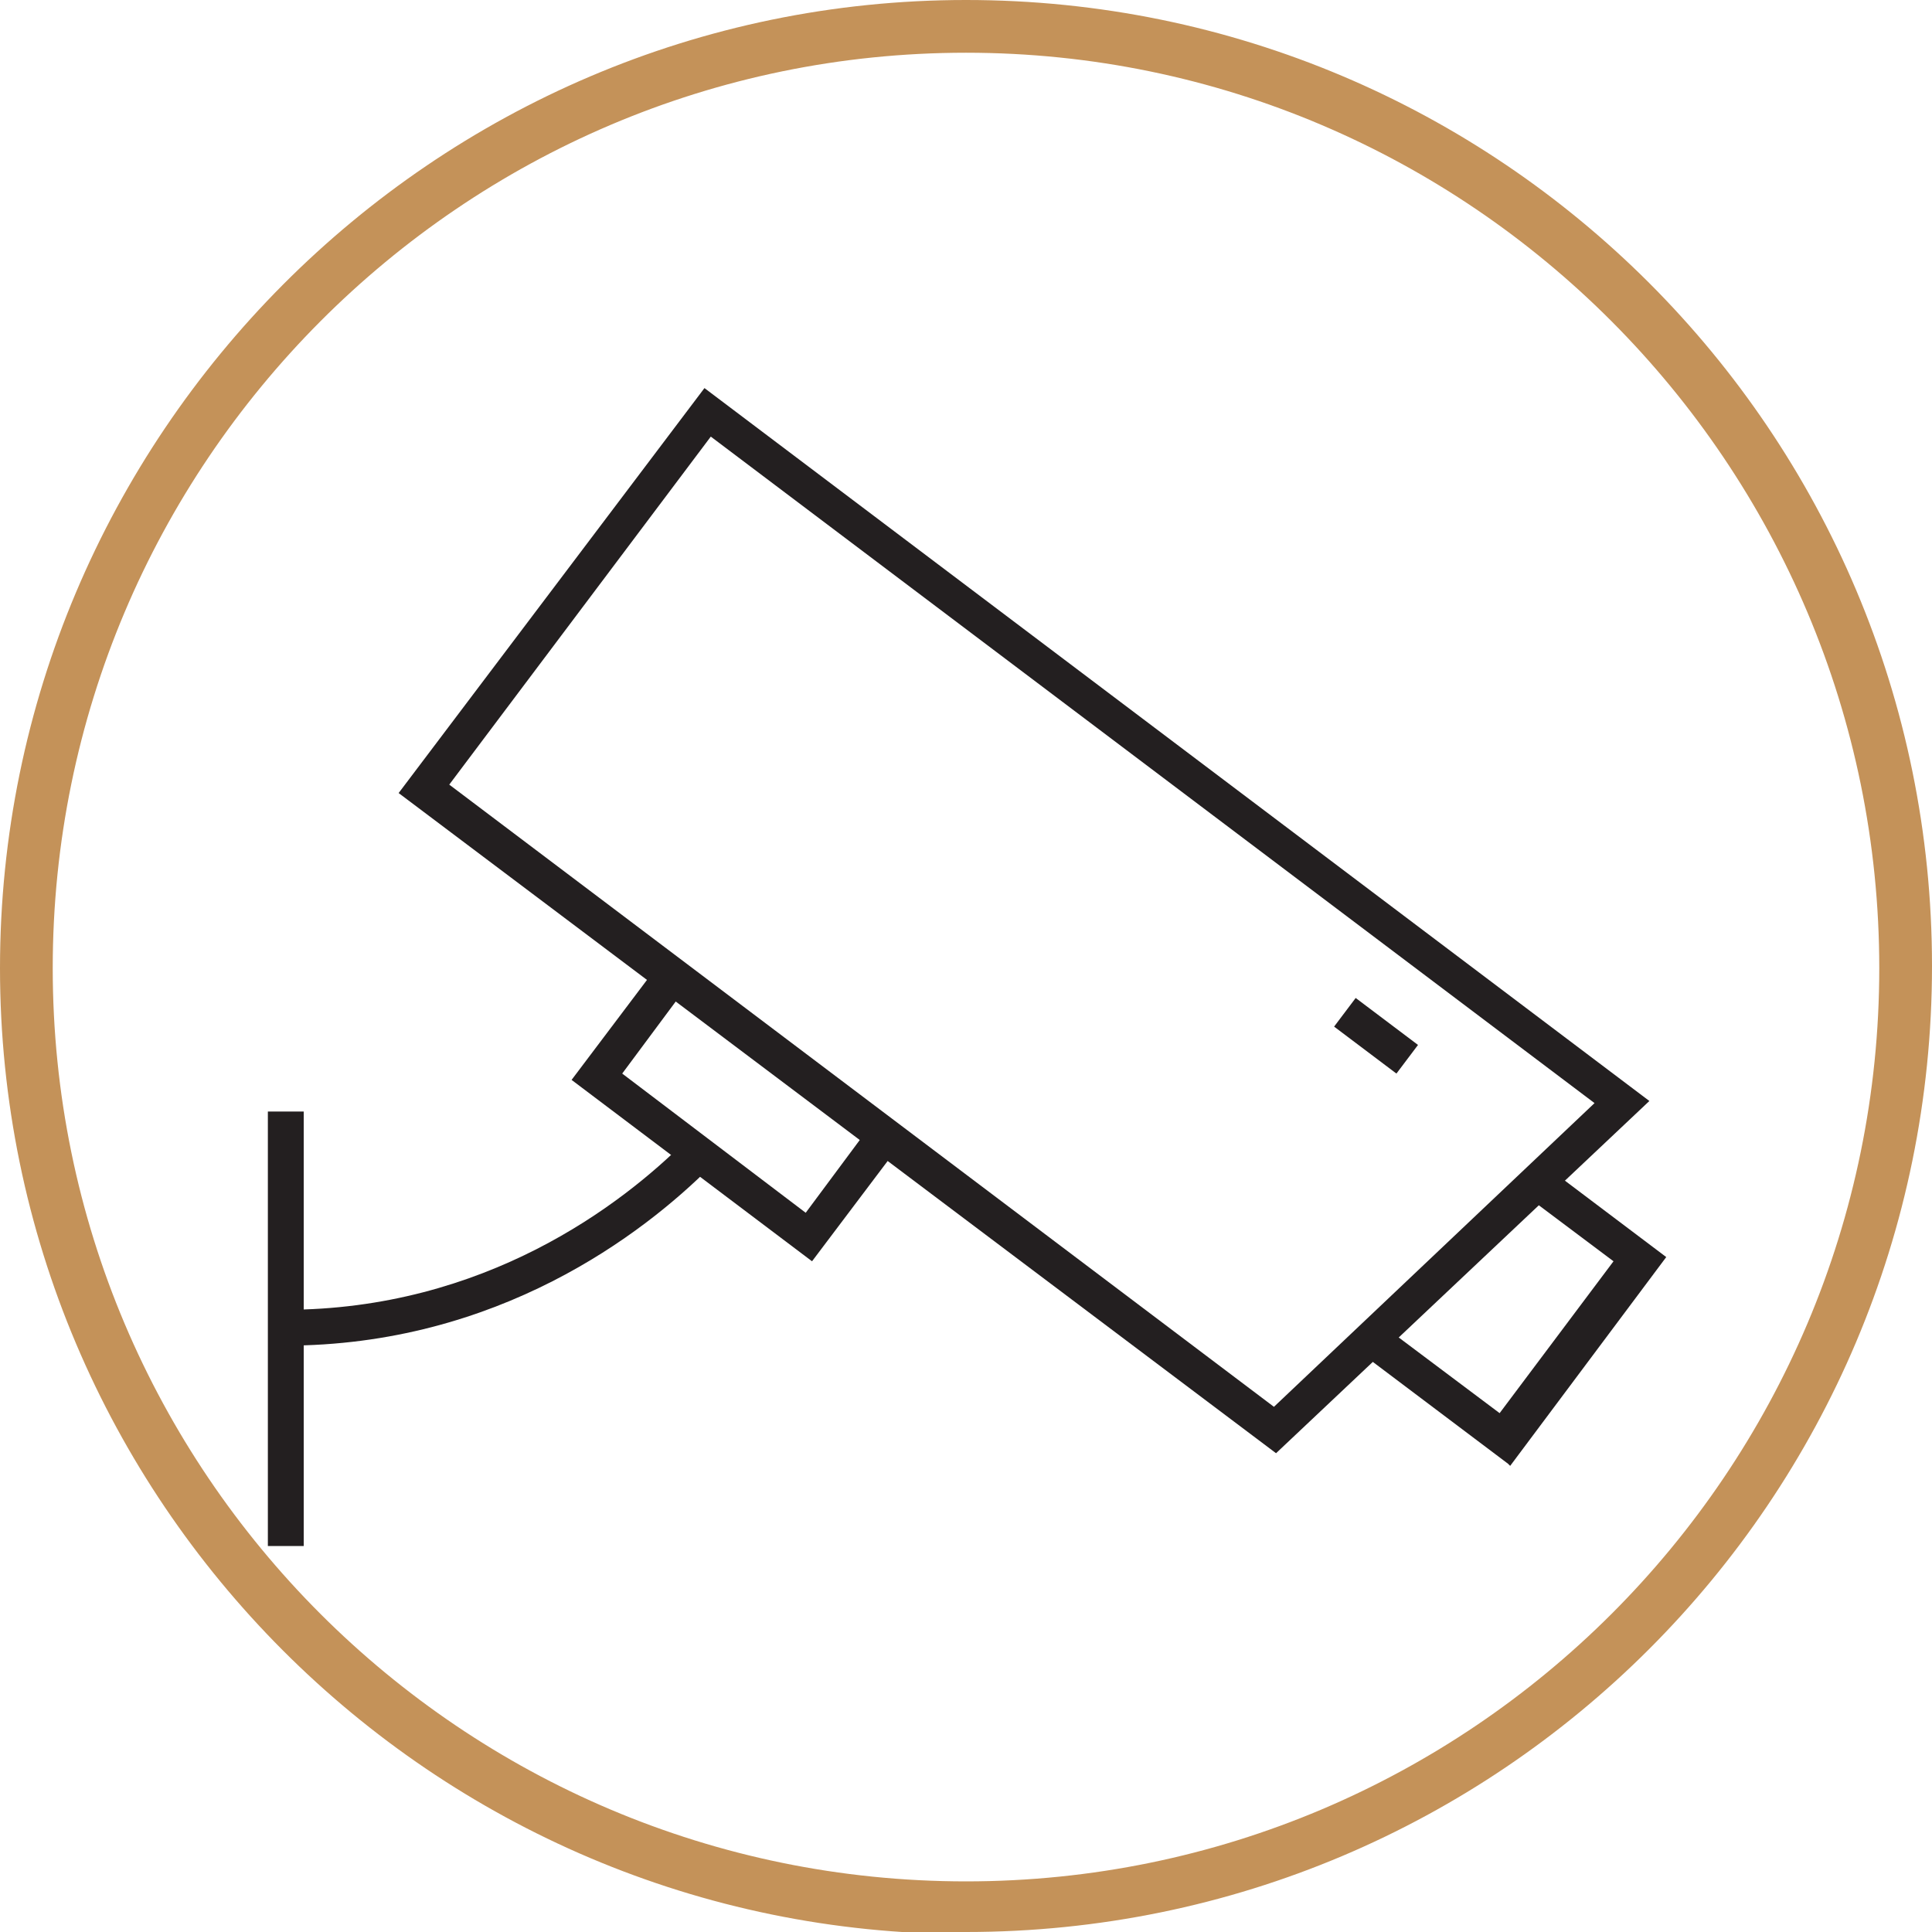
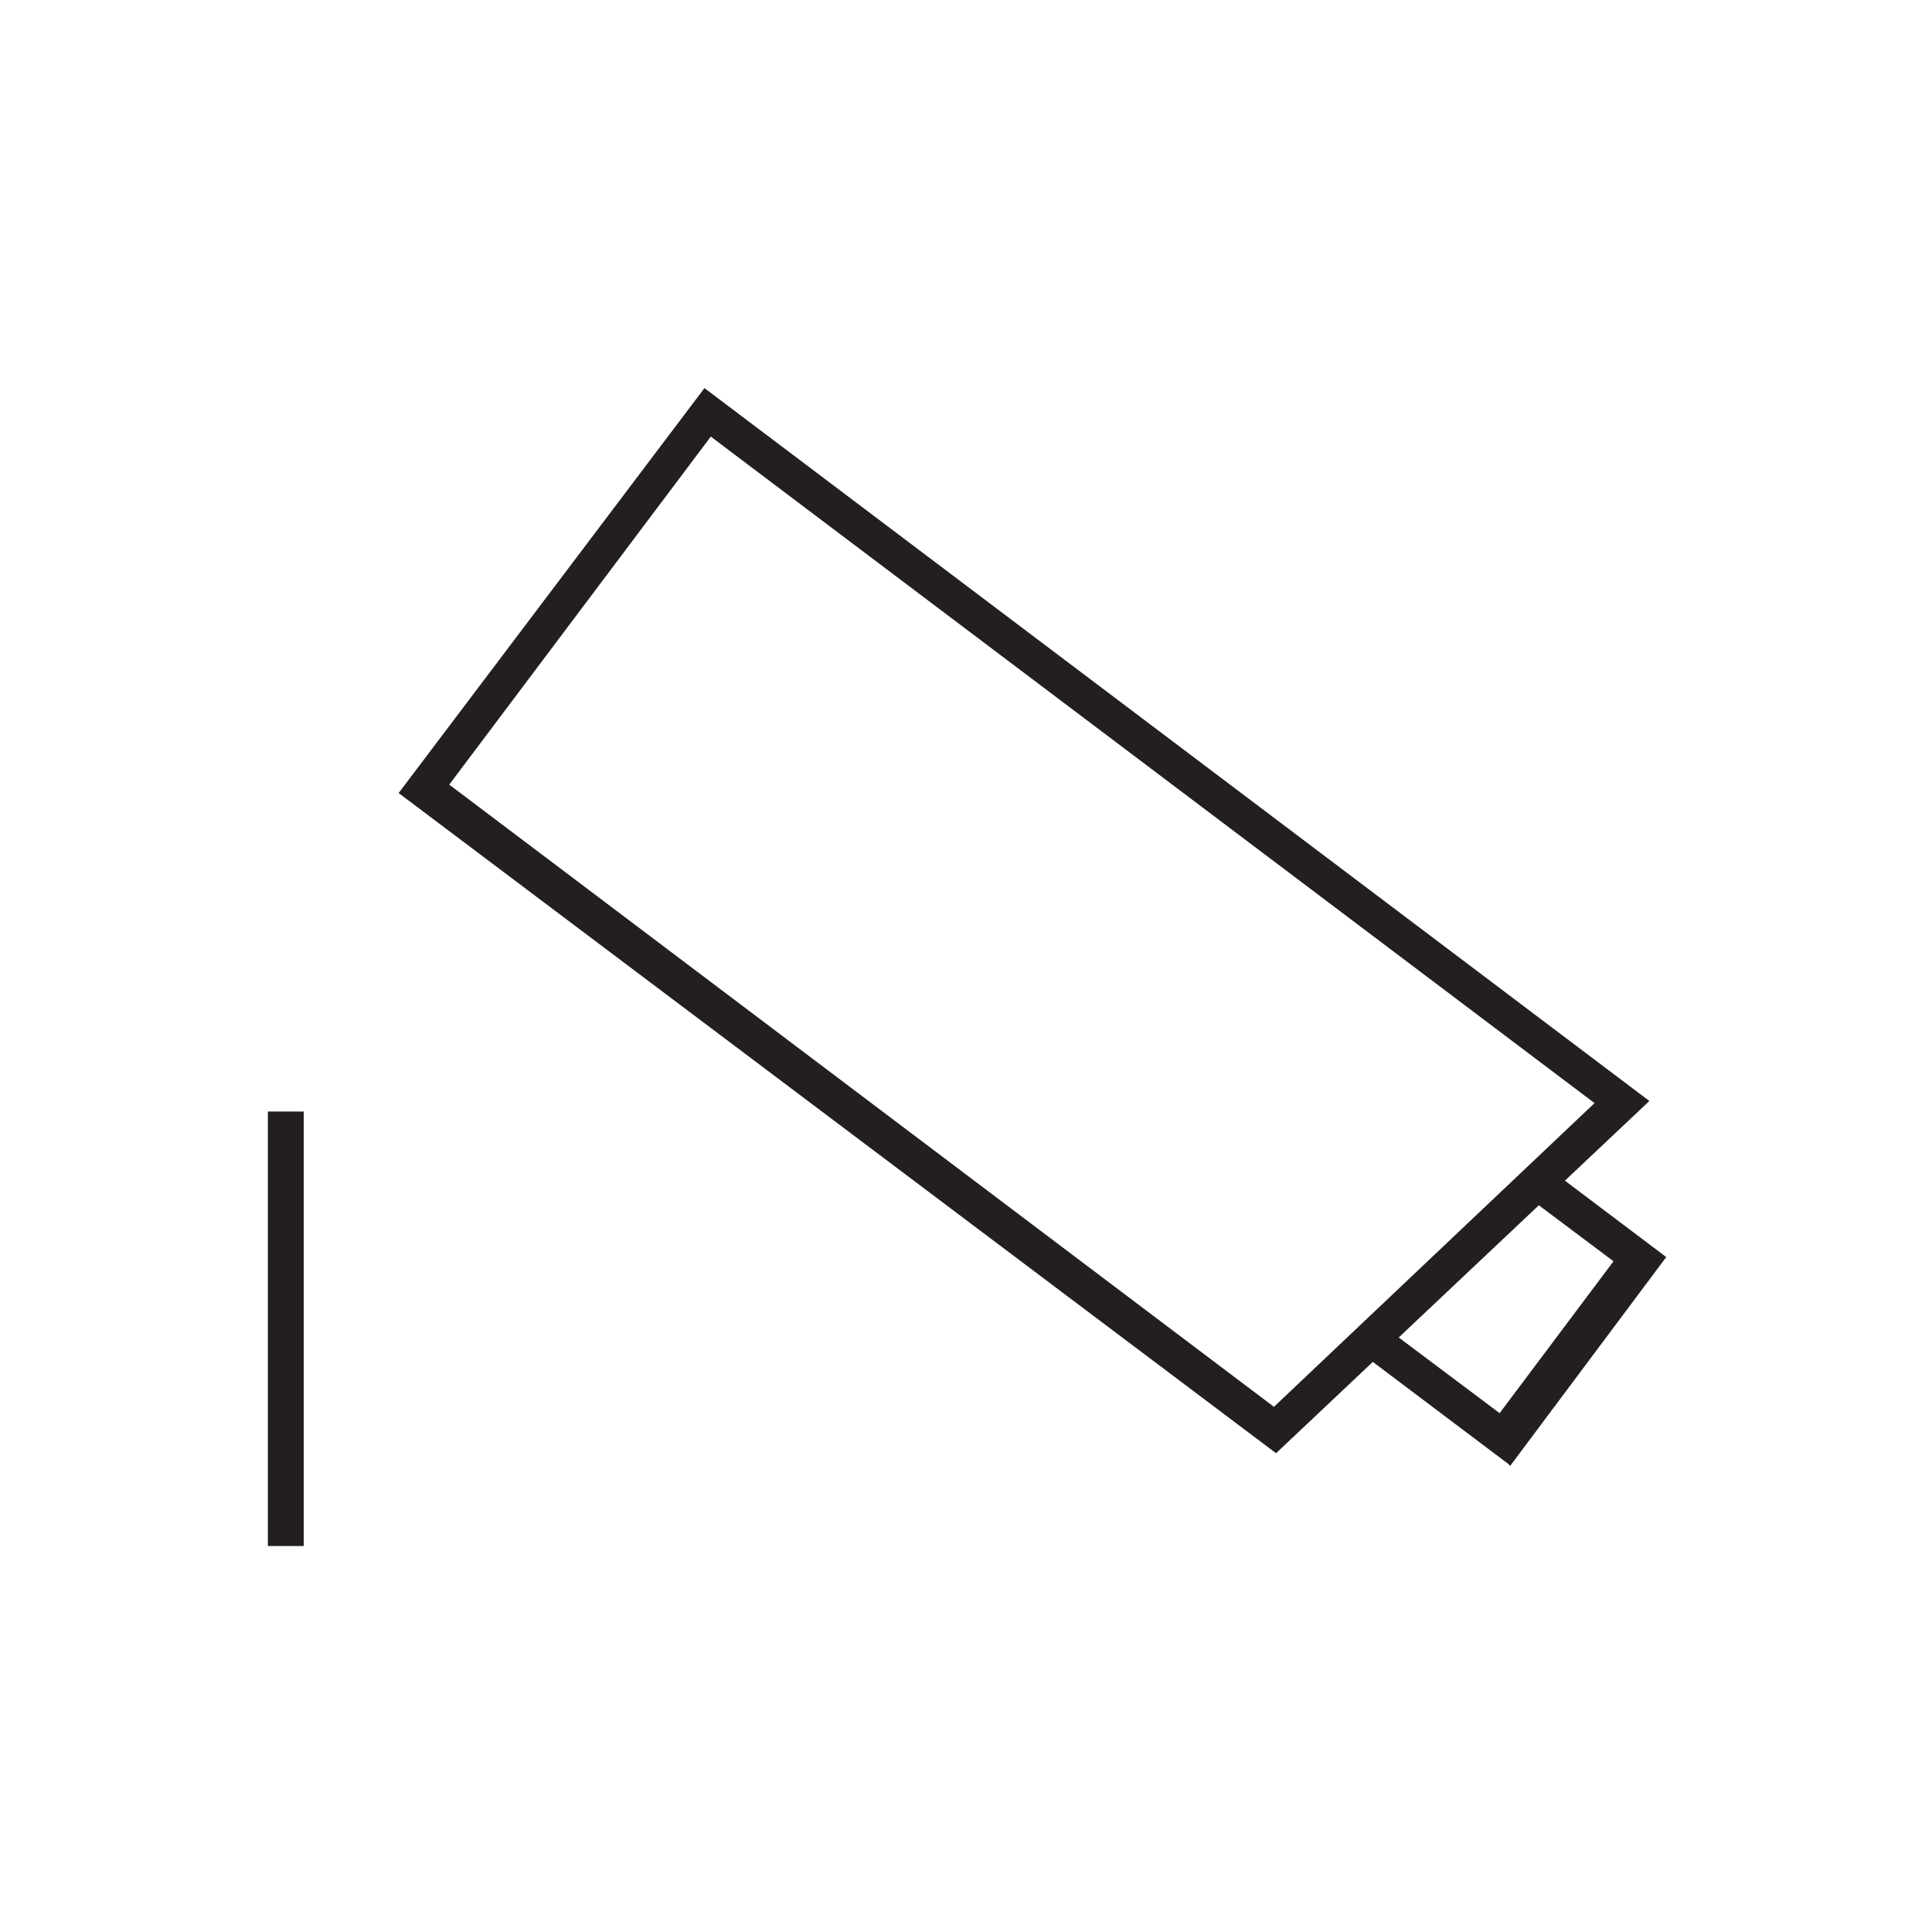
<svg xmlns="http://www.w3.org/2000/svg" id="Layer_1" version="1.1" viewBox="0 0 91.6 91.6">
  <defs>
    <style>
      .st0 {
        fill: #231f20;
      }

      .st1 {
        fill: #c49259;
      }
    </style>
  </defs>
-   <path class="st1" d="M45.8,91.7C20.5,91.7,0,71.1,0,45.9S20.5,0,45.8,0s45.8,20.5,45.8,45.8-20.5,45.8-45.8,45.8ZM45.8,2.5C21.9,2.5,2.5,22,2.5,45.9s19.4,43.3,43.3,43.3,43.3-19.4,43.3-43.3S69.7,2.5,45.8,2.5Z" />
  <g>
    <g>
      <path class="st0" d="M60.5,68.9l-41.6-31.3,14.5-19.2,44.8,33.8-17.7,16.7ZM21.3,37.2l39.1,29.5,15.2-14.4-41.9-31.6-12.4,16.5Z" />
      <path class="st0" d="M71.5,69.4l-7.7-5.8,9.1-8.6,6.1,4.6-7.4,9.9ZM66.3,63.4l4.8,3.6,5.4-7.2-3.6-2.7-6.6,6.3Z" />
-       <rect class="st0" x="64.4" y="47.2" width="1.7" height="3.7" transform="translate(-13.2 71.7) rotate(-53)" />
-       <path class="st0" d="M38.5,59.8l-11.4-8.6,4.6-6.1,11.4,8.6-4.6,6.1ZM29.5,50.9l8.7,6.6,2.6-3.5-8.7-6.6-2.6,3.5Z" />
    </g>
    <rect class="st0" x="12.7" y="52.7" width="1.7" height="20.6" />
-     <path class="st0" d="M13.5,63.8v-1.7c9.5,0,16-5,19-8l1.2,1.2c-3.2,3.2-10.1,8.5-20.2,8.5Z" />
  </g>
</svg>